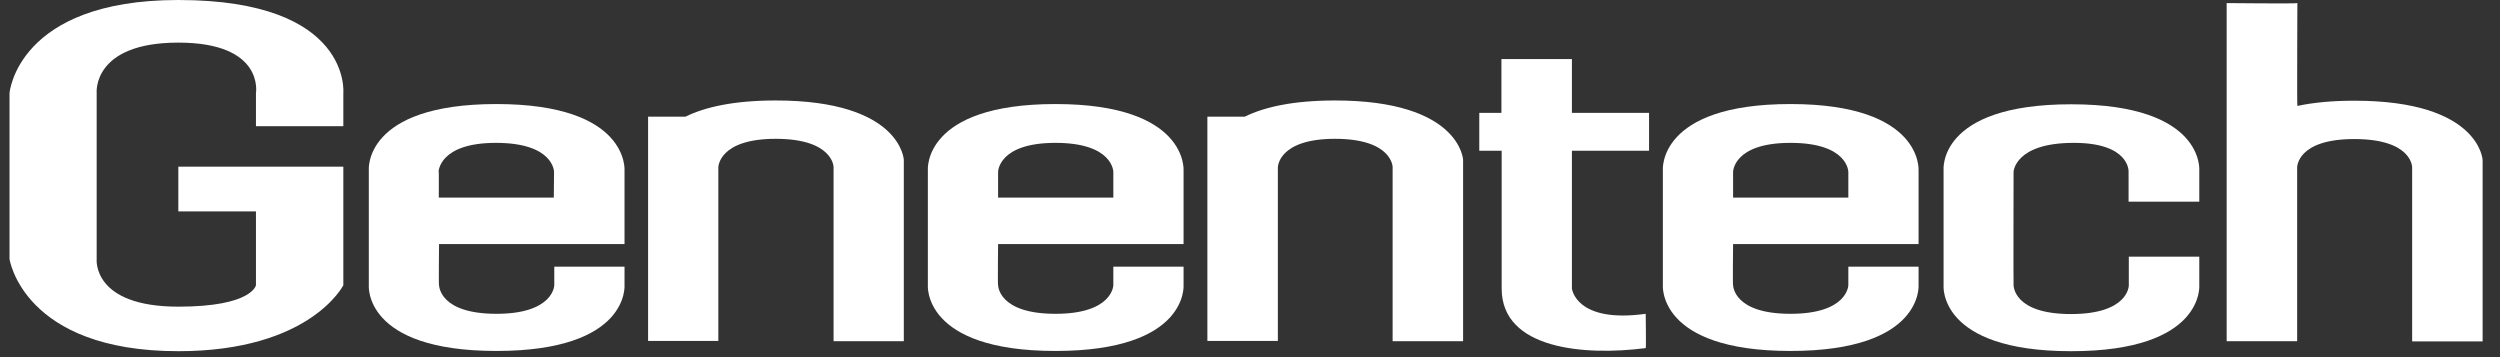
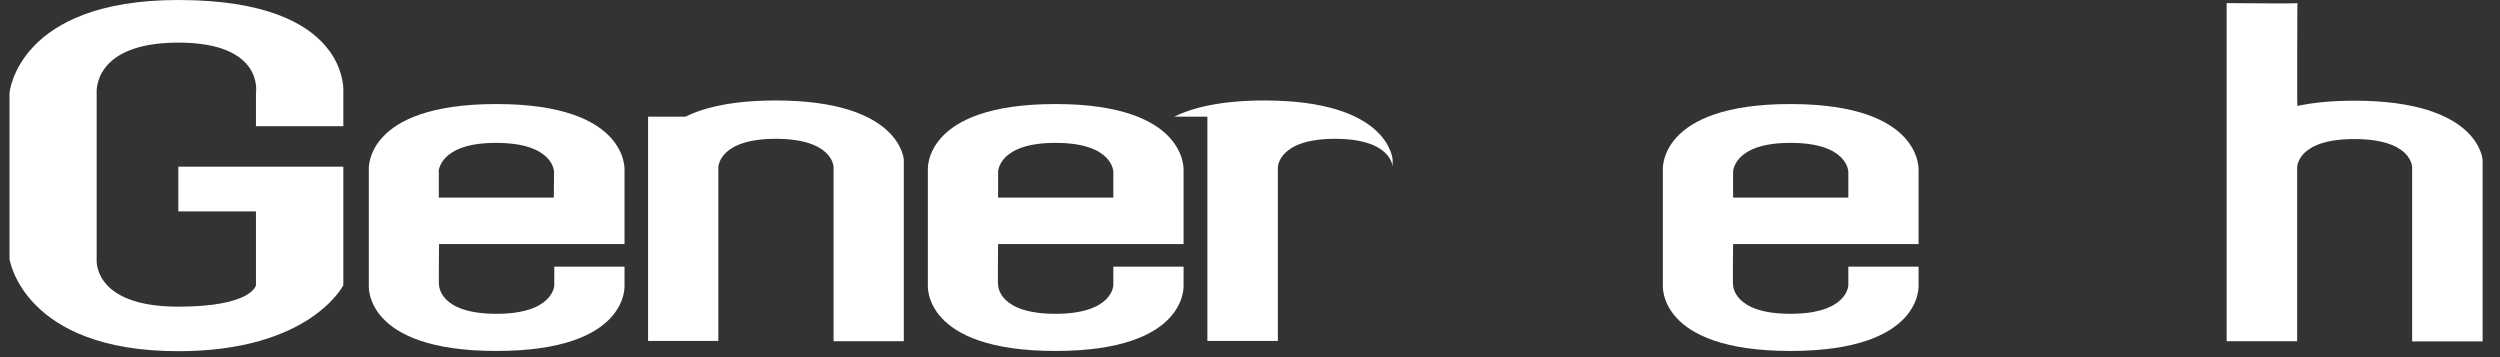
<svg xmlns="http://www.w3.org/2000/svg" id="Layer_1" data-name="Layer 1" viewBox="0 0 105 15">
  <rect x="0" y="0" width="105" height="15" fill="#333333" stroke="none" />
  <defs>
    <style>
      .cls-1 {
        fill: #fff;
      }
    </style>
  </defs>
  <path class="cls-1" d="M14.42,5.3v-1.39s.37-3.91-6.93-3.91C.72,0,.4,3.91.4,3.91v6.97s.57,3.87,7.09,3.87c5.54,0,6.93-2.77,6.93-2.77v-4.98h-6.93v1.88h3.26v3.1s-.16.9-3.26.9c-3.63,0-3.43-2-3.43-2V3.91s-.2-2.12,3.43-2.12,3.26,2.12,3.26,2.12v1.39h3.67" />
  <path class="cls-1" d="M27.22,4.9v9.42h2.95v-7.29s0-1.2,2.41-1.2,2.43,1.18,2.43,1.18v7.32h2.95v-7.62s-.12-2.49-5.38-2.49c-1.8,0-3,.29-3.79.68h.02s-1.59,0-1.59,0" />
-   <path class="cls-1" d="M50.71,4.9v9.42h2.96v-7.29s0-1.2,2.4-1.2,2.42,1.18,2.42,1.18v7.32h2.96v-7.62s-.12-2.49-5.38-2.49c-1.8,0-3,.29-3.79.68h.02s-1.59,0-1.59,0" />
+   <path class="cls-1" d="M50.71,4.9v9.42h2.96v-7.29s0-1.2,2.4-1.2,2.42,1.18,2.42,1.18v7.32v-7.62s-.12-2.49-5.38-2.49c-1.8,0-3,.29-3.79.68h.02s-1.59,0-1.59,0" />
  <path class="cls-1" d="M80.58,10.25h-7.79s-.02,1.74,0,1.74c.01,0,0,1.19,2.41,1.19s2.43-1.2,2.43-1.2v-.78s2.95,0,2.95,0v.77s.22,2.77-5.38,2.77-5.36-2.77-5.36-2.77v-4.83s-.22-2.77,5.36-2.77,5.38,2.79,5.38,2.79c0,0,0,3.08,0,3.08ZM72.79,7.22v1.08h4.84s0-1.09,0-1.08c0,0,0-1.22-2.43-1.22-2.41,0-2.41,1.22-2.41,1.22" />
-   <path class="cls-1" d="M92.37,8.47v-1.3s.25-2.79-5.38-2.79-5.36,2.77-5.36,2.77v4.83s-.25,2.77,5.36,2.77,5.38-2.77,5.38-2.77v-1.2h-2.96v1.21s0,1.2-2.43,1.2-2.4-1.2-2.41-1.2c-.01,0,0-4.77,0-4.77,0,0,.04-1.22,2.53-1.22,2.35,0,2.3,1.2,2.3,1.2v1.27h2.96" />
-   <path class="cls-1" d="M62.12,4.74h.94v-2.26h2.96v2.26h3.24v1.59h-3.24v5.79s.16,1.47,3.1,1.06c0,0,.02,1.44,0,1.44-2.55.33-6.05.06-6.05-2.5v-5.79h-.94v-1.59" />
  <path class="cls-1" d="M93.53.13s2.96.03,2.96,0c0-.02-.02,4.32,0,4.32.65-.14,1.43-.22,2.4-.22,5.26,0,5.38,2.49,5.38,2.49v7.62h-2.96v-7.32s0-1.18-2.43-1.18-2.4,1.2-2.4,1.2v7.29h-2.96V.13" />
  <path class="cls-1" d="M49.71,10.25h-7.79s-.02,1.74,0,1.74c.01,0,0,1.19,2.41,1.19s2.43-1.2,2.43-1.2v-.78s2.95,0,2.95,0v.77s.22,2.77-5.38,2.77-5.36-2.77-5.36-2.77v-4.83s-.22-2.77,5.36-2.77,5.38,2.79,5.38,2.79c0,0,0,3.08,0,3.08ZM41.92,7.22v1.08h4.84s0-1.09,0-1.08c0,0,0-1.22-2.43-1.22-2.41,0-2.41,1.22-2.41,1.22" />
  <path class="cls-1" d="M26.23,10.25h-7.79s-.02,1.74,0,1.74c.01,0,0,1.19,2.41,1.19s2.43-1.2,2.43-1.2v-.78s2.95,0,2.95,0v.77s.23,2.77-5.38,2.77-5.36-2.77-5.36-2.77v-4.83s-.23-2.77,5.36-2.77,5.38,2.79,5.38,2.79v3.08ZM18.43,7.22v1.08h4.83s.01-1.09.01-1.08c0,0,0-1.22-2.44-1.22-2.4,0-2.41,1.22-2.41,1.22" />
</svg>